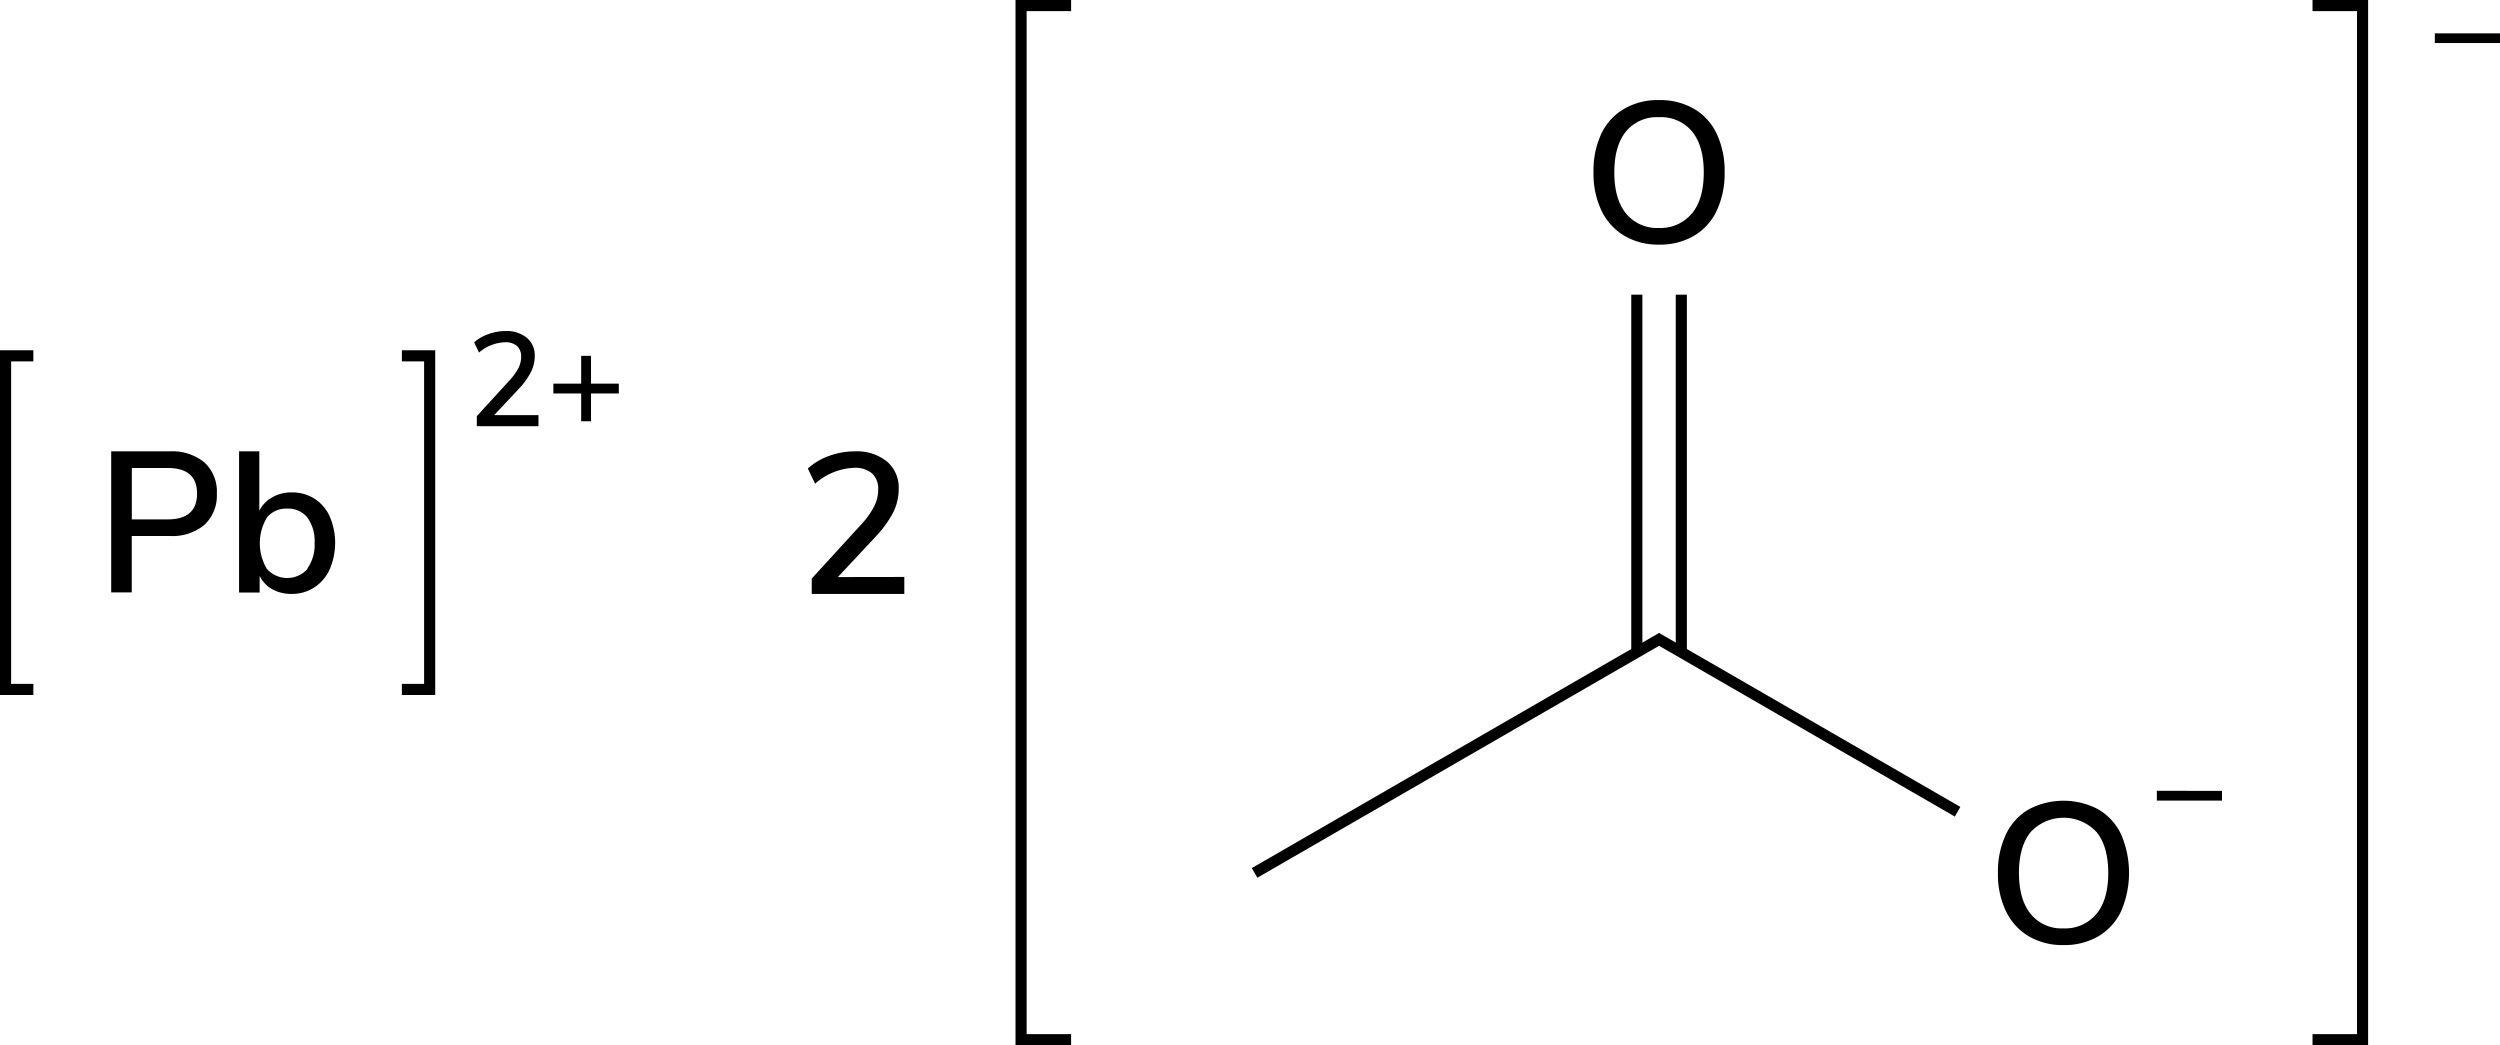
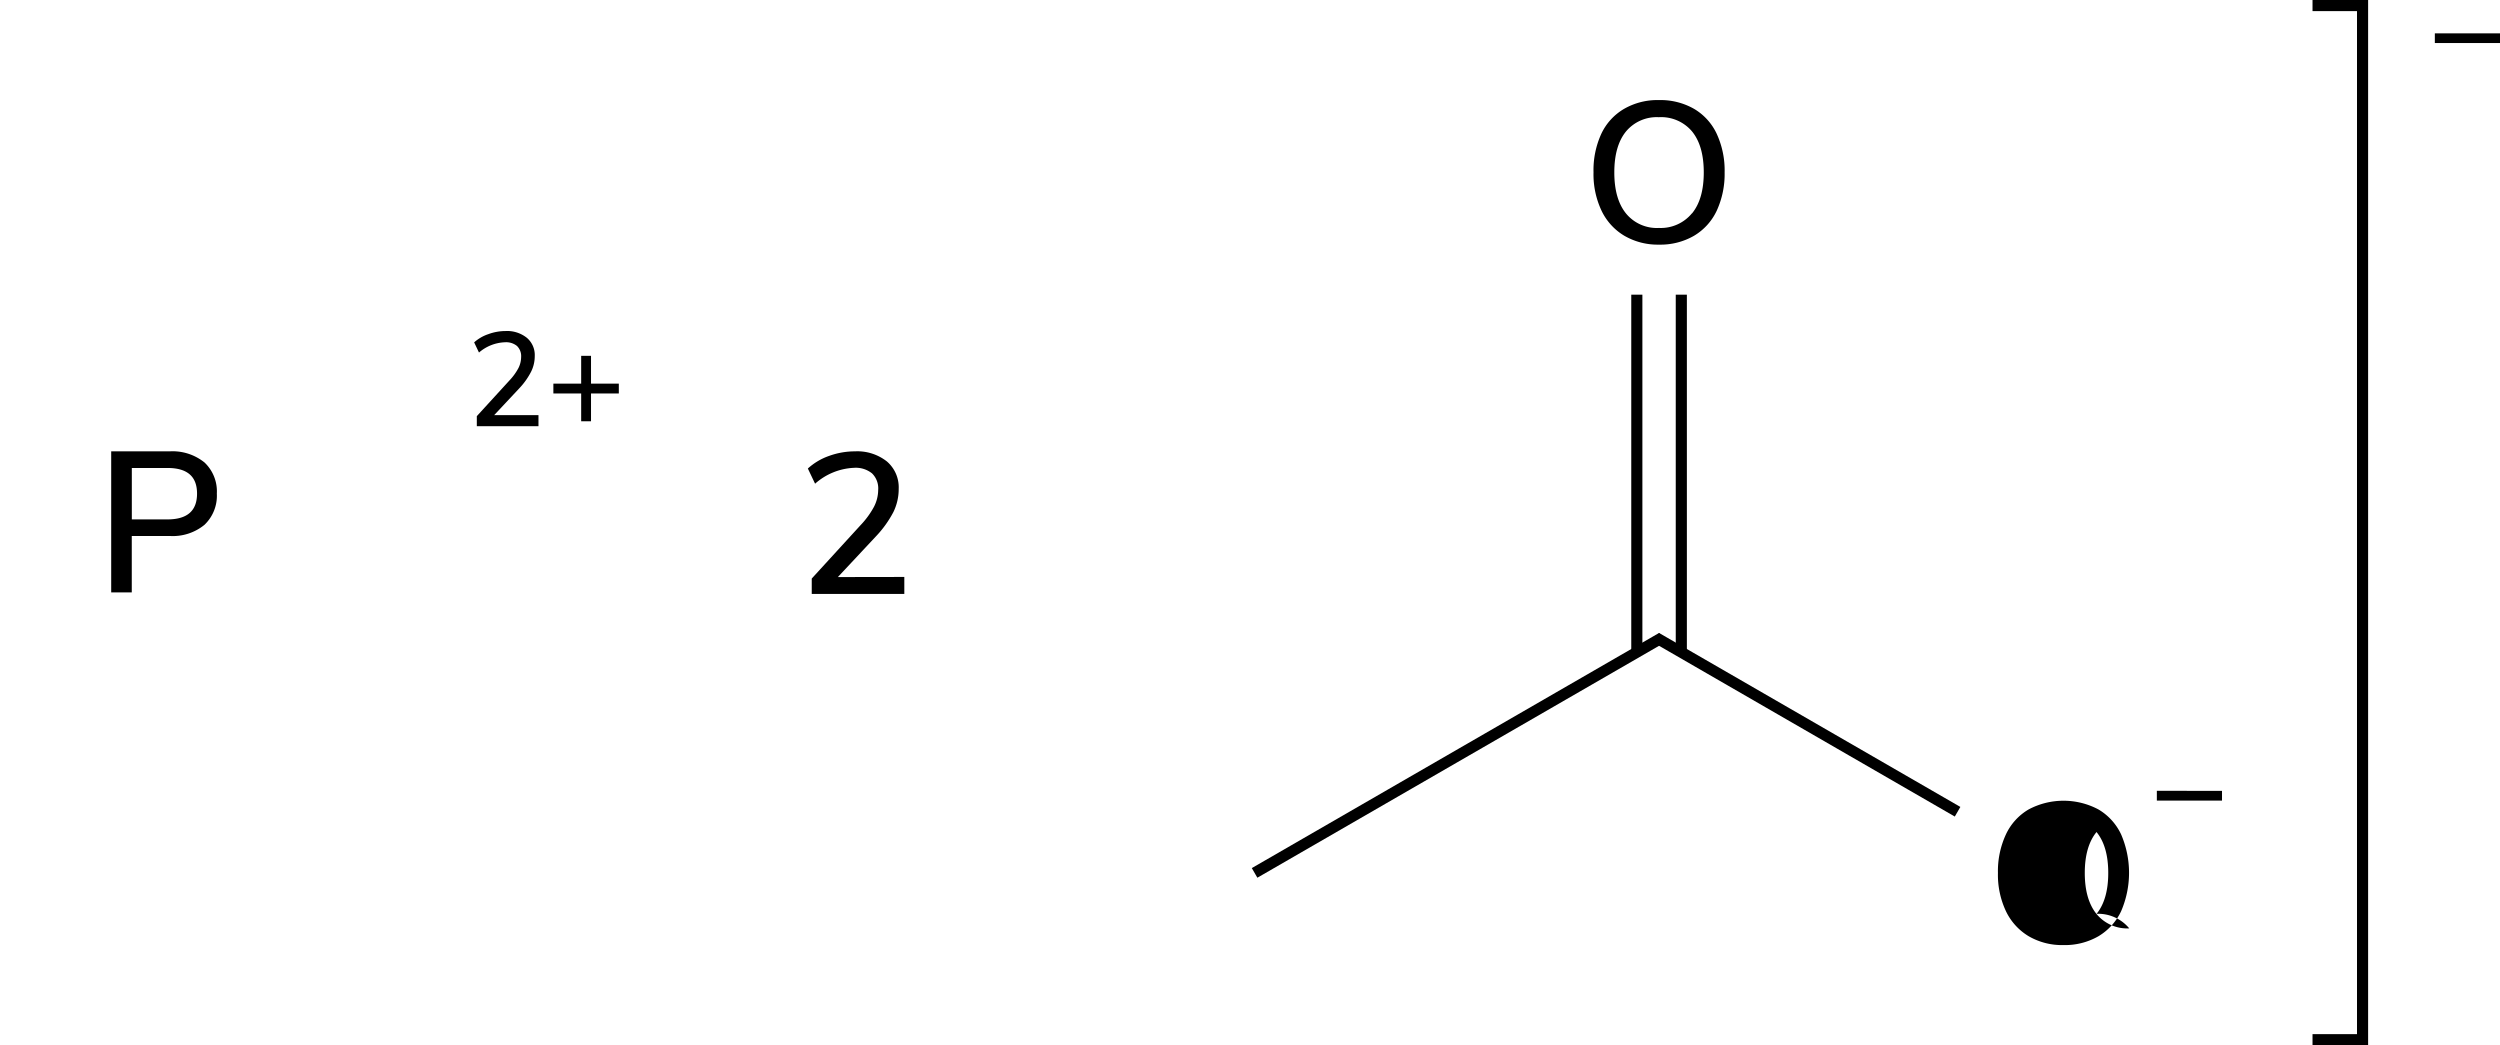
<svg xmlns="http://www.w3.org/2000/svg" width="449.65" height="188" viewBox="0 0 449.65 188">
  <defs>
    <style>.cls-1,.cls-2{stroke:#000;stroke-miterlimit:10;stroke-width:2px;}.cls-2{fill:none;stroke-linecap:square;}</style>
  </defs>
  <title>Skeletal structure 2 of lead II acetate</title>
  <g id="レイヤー_2" data-name="レイヤー 2">
    <g id="レイヤー_1-2" data-name="レイヤー 1">
      <line class="cls-1" x1="297.9" y1="114.71" x2="352.09" y2="146" />
      <line class="cls-1" x1="298.9" y1="114.71" x2="225.65" y2="157" />
      <line class="cls-1" x1="302.4" y1="53" x2="302.4" y2="117" />
      <line class="cls-1" x1="294.4" y1="53" x2="294.4" y2="117" />
      <path d="M292.13,42.39a10.5,10.5,0,0,1-4.08-4.5A15.33,15.33,0,0,1,286.61,31,15.67,15.67,0,0,1,288,24.09a10.23,10.23,0,0,1,4.09-4.5A12,12,0,0,1,298.38,18a12.17,12.17,0,0,1,6.3,1.57,10.23,10.23,0,0,1,4.09,4.5A15.72,15.72,0,0,1,310.19,31a15.8,15.8,0,0,1-1.42,6.9,10.36,10.36,0,0,1-4.09,4.51,12.08,12.08,0,0,1-6.3,1.59A11.93,11.93,0,0,1,292.13,42.39Zm12.19-4c1.42-1.73,2.12-4.19,2.12-7.38s-.7-5.64-2.1-7.36a7.26,7.26,0,0,0-6-2.57,7.18,7.18,0,0,0-5.89,2.57q-2.1,2.58-2.1,7.36t2.1,7.38A7.17,7.17,0,0,0,298.38,41,7.26,7.26,0,0,0,304.32,38.36Z" />
-       <path d="M364.88,168.39a10.52,10.52,0,0,1-4.09-4.5,15.33,15.33,0,0,1-1.44-6.87,15.67,15.67,0,0,1,1.43-6.93,10.2,10.2,0,0,1,4.08-4.5,13.36,13.36,0,0,1,12.57,0,10.26,10.26,0,0,1,4.08,4.5,17.45,17.45,0,0,1,0,13.79,10.4,10.4,0,0,1-4.08,4.51,12.08,12.08,0,0,1-6.3,1.59A11.9,11.9,0,0,1,364.88,168.39Zm12.19-4q2.12-2.6,2.12-7.38t-2.11-7.36a8.1,8.1,0,0,0-11.84,0c-1.4,1.72-2.11,4.17-2.11,7.36s.71,5.65,2.11,7.38a7.16,7.16,0,0,0,5.89,2.59A7.26,7.26,0,0,0,377.07,164.36Z" />
+       <path d="M364.88,168.39a10.52,10.52,0,0,1-4.09-4.5,15.33,15.33,0,0,1-1.44-6.87,15.67,15.67,0,0,1,1.43-6.93,10.2,10.2,0,0,1,4.08-4.5,13.36,13.36,0,0,1,12.57,0,10.26,10.26,0,0,1,4.08,4.5,17.45,17.45,0,0,1,0,13.79,10.4,10.4,0,0,1-4.08,4.51,12.08,12.08,0,0,1-6.3,1.59A11.9,11.9,0,0,1,364.88,168.39Zm12.19-4q2.12-2.6,2.12-7.38t-2.11-7.36c-1.4,1.72-2.11,4.17-2.11,7.36s.71,5.65,2.11,7.38a7.16,7.16,0,0,0,5.89,2.59A7.26,7.26,0,0,0,377.07,164.36Z" />
      <path d="M399.65,142.25V144H387.93v-1.77Z" />
      <polyline class="cls-2" points="416.93 187 424.93 187 424.93 1 416.93 1" />
      <path d="M449.65,6V7.74H437.93V6Z" />
-       <polyline class="cls-2" points="191.65 187 183.65 187 183.65 1 191.65 1" />
      <path d="M162.65,103.77v3.06H146v-2.77l8.75-9.57a15.42,15.42,0,0,0,2.45-3.35,6.71,6.71,0,0,0,.75-3,3.77,3.77,0,0,0-1.11-3,4.66,4.66,0,0,0-3.21-1A11.28,11.28,0,0,0,146.6,87l-1.3-2.73A11.06,11.06,0,0,1,149.12,82a13.63,13.63,0,0,1,4.64-.82A8.59,8.59,0,0,1,159.52,83a6.13,6.13,0,0,1,2.12,4.92,9.43,9.43,0,0,1-.95,4.17,19.42,19.42,0,0,1-3.19,4.43l-6.8,7.27Z" />
      <path d="M96.85,74.66v2H85.76V74.85l5.84-6.39a10.19,10.19,0,0,0,1.63-2.23,4.47,4.47,0,0,0,.5-2,2.55,2.55,0,0,0-.74-2,3.09,3.09,0,0,0-2.14-.67,7.55,7.55,0,0,0-4.7,1.85l-.87-1.83a7.3,7.3,0,0,1,2.55-1.48,9,9,0,0,1,3.09-.56,5.69,5.69,0,0,1,3.84,1.22,4.06,4.06,0,0,1,1.42,3.27,6.27,6.27,0,0,1-.64,2.79,12.85,12.85,0,0,1-2.12,3l-4.54,4.85Z" />
      <path d="M111.3,69v1.77h-5v5h-1.77v-5h-5V69h5V64h1.77v5Z" />
-       <polyline class="cls-2" points="73.28 124 77.28 124 77.28 64 73.28 64" />
-       <polyline class="cls-2" points="5 124 1 124 1 64 5 64" />
      <path d="M20,81.18H30.51a9.14,9.14,0,0,1,6.27,2A7.15,7.15,0,0,1,39,88.78a7.22,7.22,0,0,1-2.23,5.62,9,9,0,0,1-6.27,2h-6.8v10.15H20ZM30.12,93.42c3.55,0,5.32-1.54,5.32-4.64s-1.77-4.61-5.32-4.61H23.71v9.25Z" />
-       <path d="M56.54,89.68a7.43,7.43,0,0,1,2.75,3.17,12.06,12.06,0,0,1,0,9.57,7.55,7.55,0,0,1-2.77,3.24,7.3,7.3,0,0,1-4.05,1.16A7.07,7.07,0,0,1,49,106a5.47,5.47,0,0,1-2.3-2.43v3H43V81.18h3.64v10.7A5.56,5.56,0,0,1,49,89.43a6.87,6.87,0,0,1,3.49-.87A7.49,7.49,0,0,1,56.54,89.68Zm-1.28,12.6a7.26,7.26,0,0,0,1.32-4.64,7.12,7.12,0,0,0-1.3-4.56,4.44,4.44,0,0,0-3.67-1.6A4.4,4.4,0,0,0,48,93.1a9,9,0,0,0,0,9.22,4.89,4.89,0,0,0,7.31,0Z" />
    </g>
  </g>
</svg>